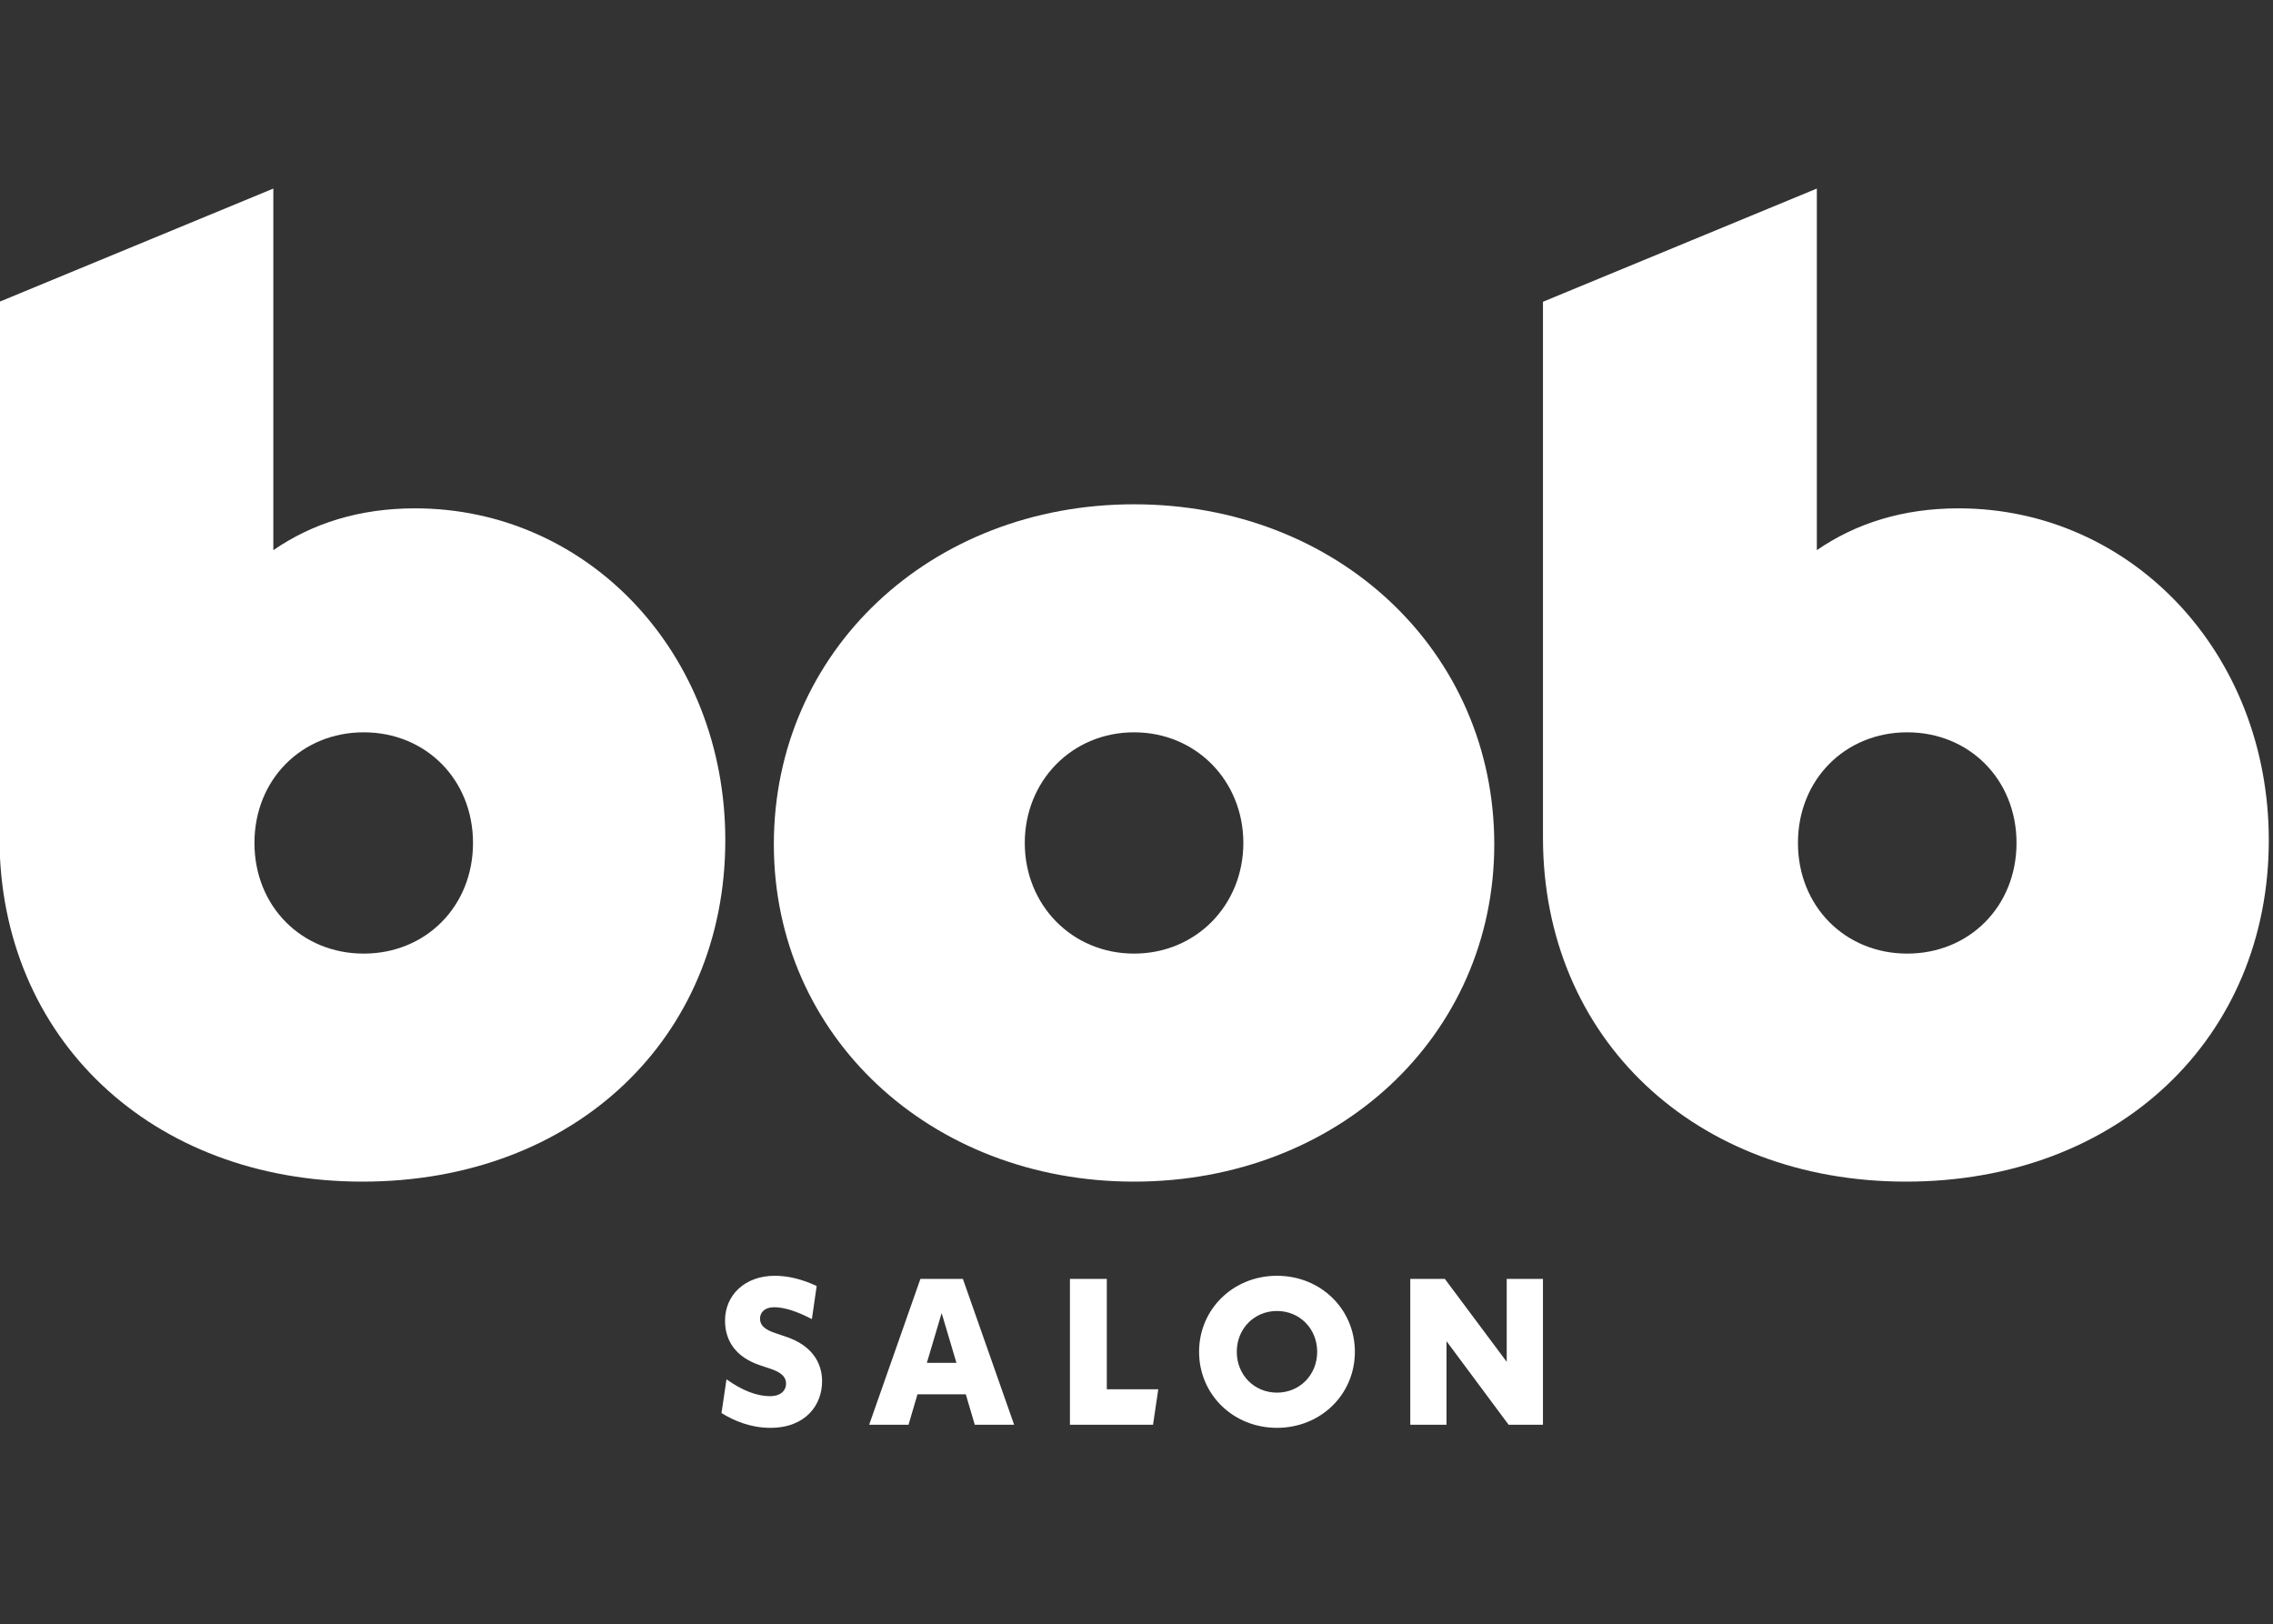
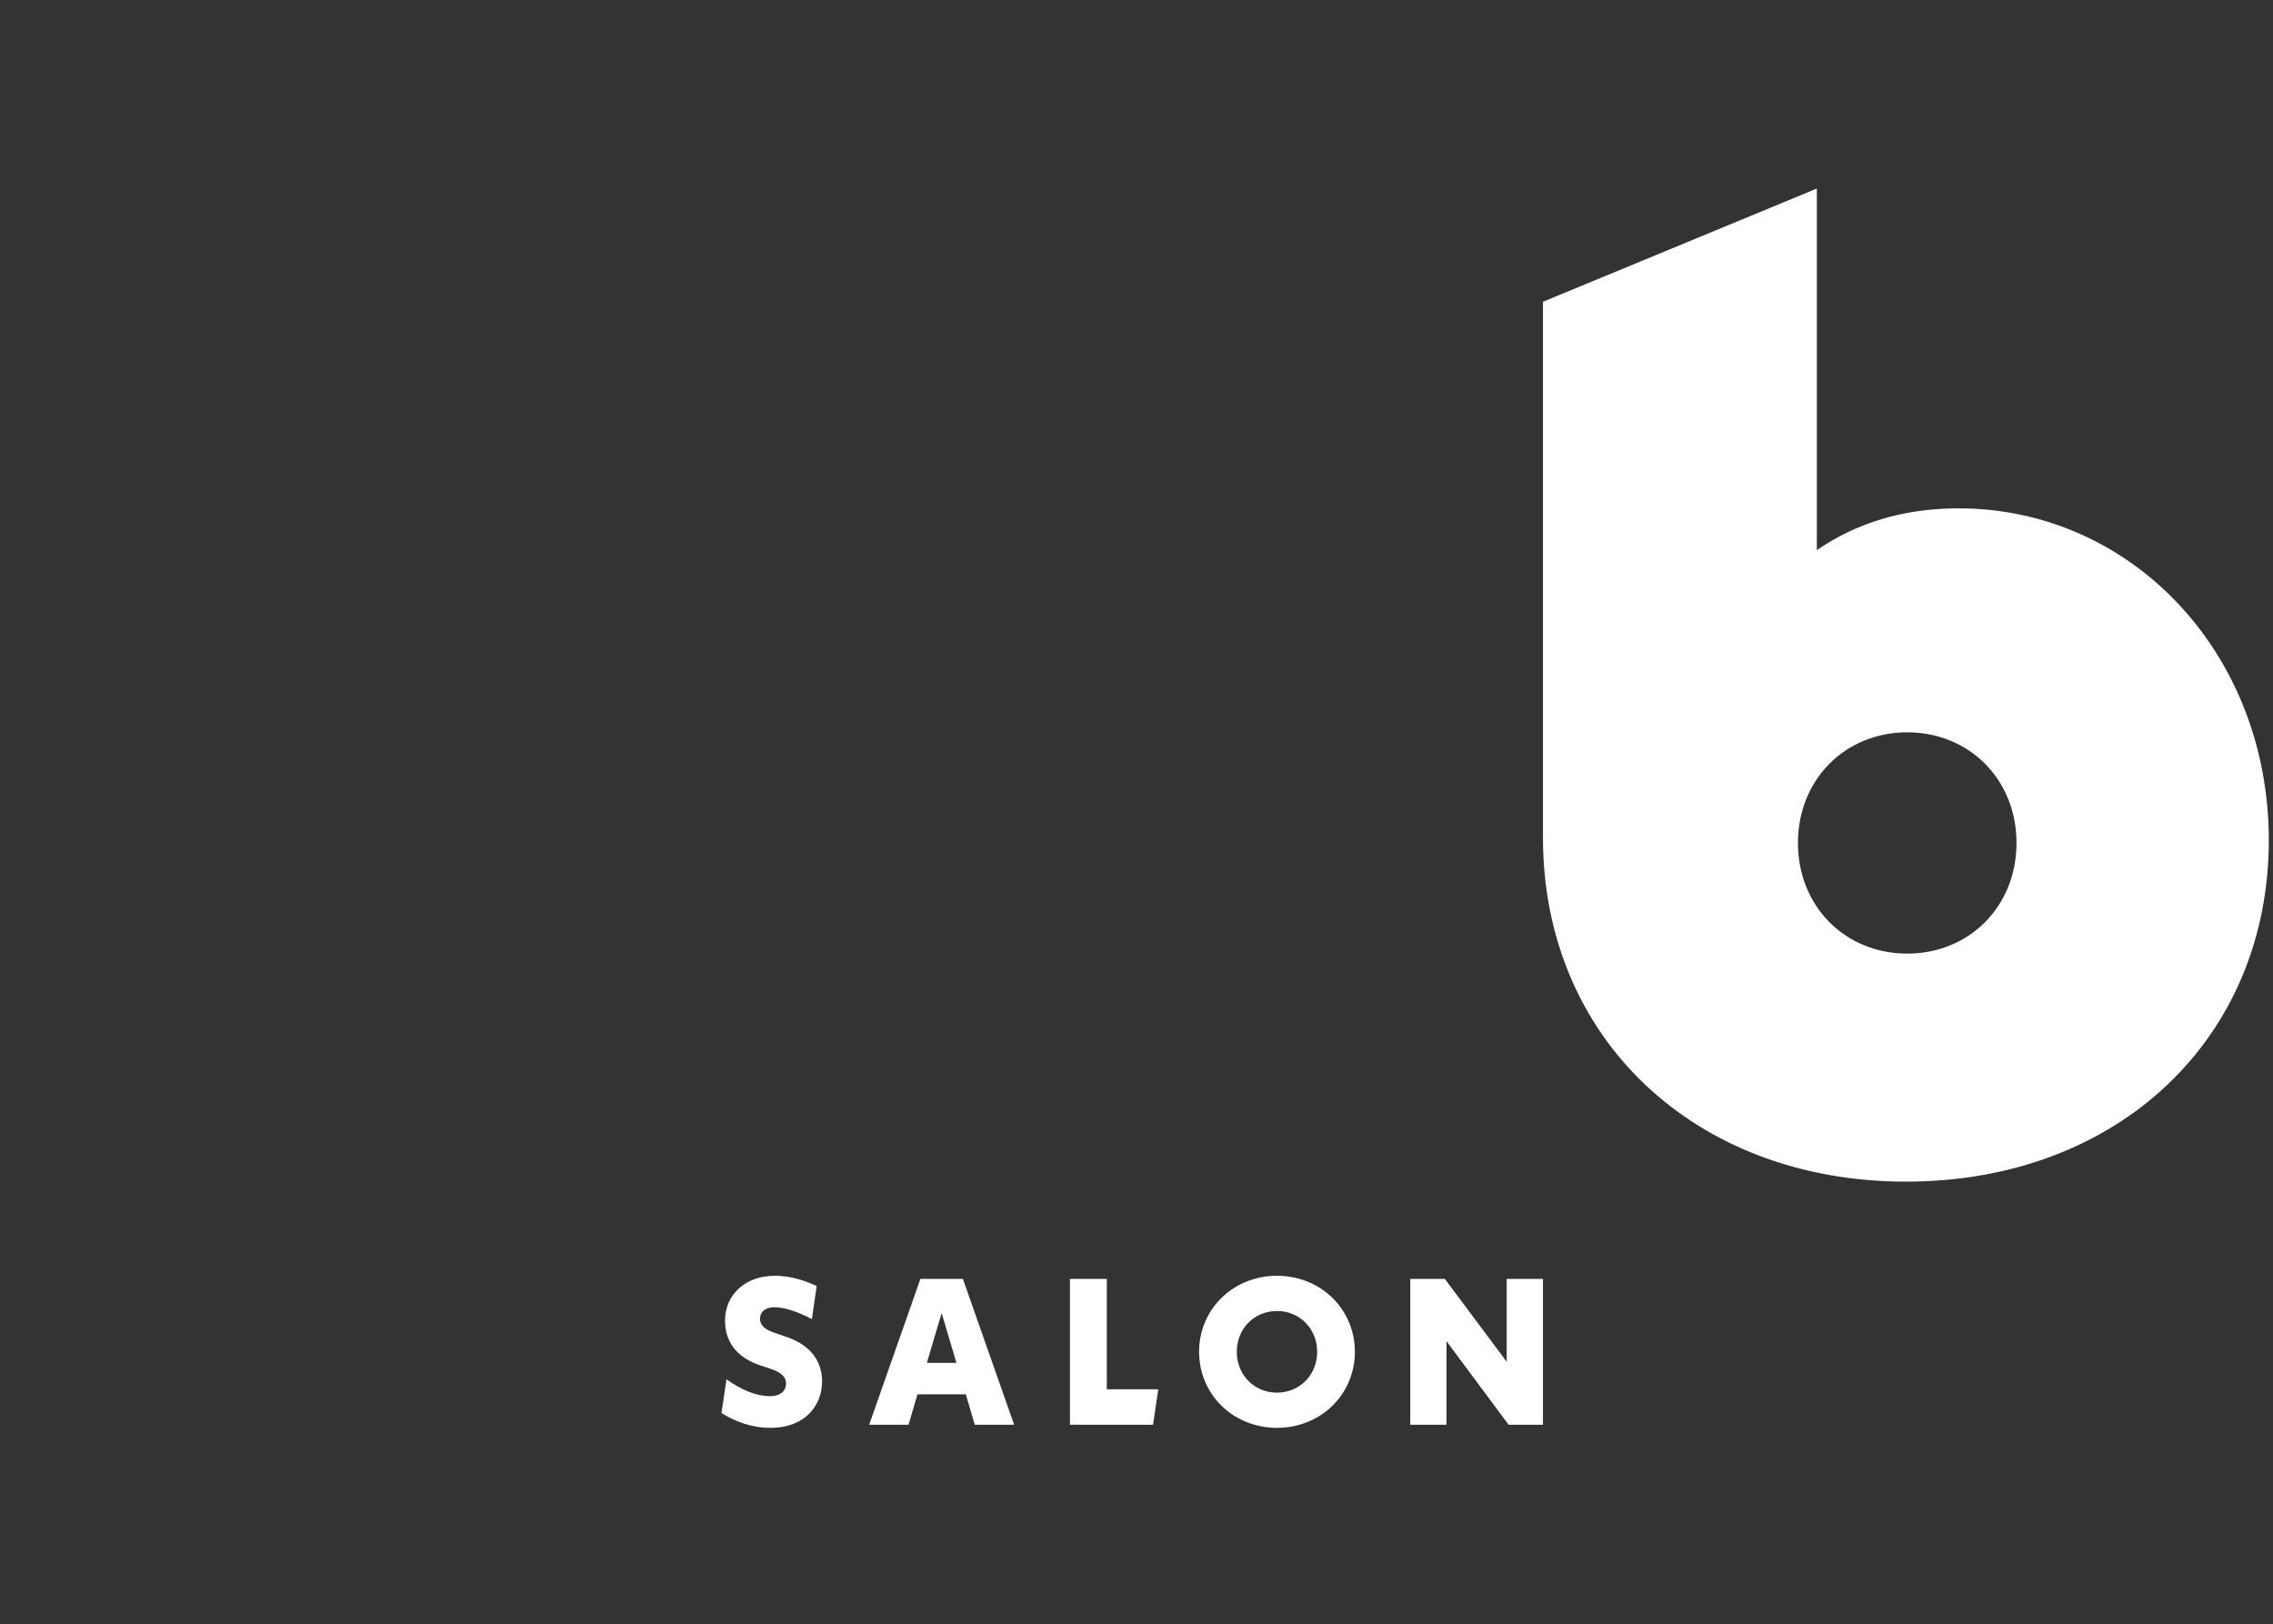
<svg xmlns="http://www.w3.org/2000/svg" width="100%" height="100%" viewBox="0 0 662 473" version="1.1" xml:space="preserve" style="fill-rule:evenodd;clip-rule:evenodd;stroke-linejoin:round;stroke-miterlimit:2;">
  <rect x="0" y="0" width="662" height="473" fill="#333333" stroke="none" />
  <g transform="matrix(0.219,0,0,-0.219,-214.129,625.003)">
    <g id="ink_ext_XXXXXX">
      <g id="g10">
-         <path id="path12" d="M1529.65,2177.93C1456.09,2177.93 1393.3,2158.2 1341.26,2122.31L1341.26,2603.15L977.047,2452.63L977.047,1740.15C977.047,1472.82 1179.79,1282.63 1459.68,1282.63C1743.16,1282.63 1942.32,1474.61 1942.32,1736.56C1942.32,1985.95 1759.31,2177.93 1529.65,2177.93ZM1461.48,1585.85C1378.94,1585.85 1316.15,1648.65 1316.15,1732.97C1316.15,1817.3 1378.94,1880.1 1461.48,1880.1C1544.01,1880.1 1606.8,1817.3 1606.8,1732.97C1606.8,1648.65 1544.01,1585.85 1461.48,1585.85" style="fill:white;fill-rule:nonzero;" />
-         <path id="path14" d="M2485.93,1282.63C2756.85,1282.63 2964.97,1476.41 2964.97,1731.18C2964.97,1987.75 2756.85,2183.31 2485.93,2183.31C2215.01,2183.31 2006.88,1987.75 2006.88,1731.18C2006.88,1476.41 2215.01,1282.63 2485.93,1282.63ZM2485.93,1585.85C2403.4,1585.85 2340.6,1650.44 2340.6,1732.97C2340.6,1815.51 2403.4,1880.1 2485.93,1880.1C2568.46,1880.1 2631.26,1815.51 2631.26,1732.97C2631.26,1650.44 2568.46,1585.85 2485.93,1585.85" style="fill:white;fill-rule:nonzero;" />
        <path id="path16" d="M3582.34,2177.93C3508.78,2177.93 3445.98,2158.2 3393.95,2122.31L3393.95,2603.15L3029.73,2452.63L3029.73,1740.15C3029.73,1472.82 3232.48,1282.63 3512.37,1282.63C3795.85,1282.63 3995,1474.61 3995,1736.56C3995,1985.95 3812,2177.93 3582.34,2177.93ZM3514.16,1585.85C3431.63,1585.85 3368.83,1648.65 3368.83,1732.97C3368.83,1817.3 3431.63,1880.1 3514.16,1880.1C3596.7,1880.1 3659.49,1817.3 3659.49,1732.97C3659.49,1648.65 3596.7,1585.85 3514.16,1585.85" style="fill:white;fill-rule:nonzero;" />
        <path id="path18" d="M2002.35,955.23C2049.44,955.23 2071.05,985.98 2071.05,1017C2071.05,1041.65 2057.75,1065.2 2021.74,1076.83L2010.38,1080.71C1993.49,1085.97 1988.5,1092.34 1988.5,1100.37C1988.5,1108.68 1994.6,1115.61 2007.34,1115.61C2020.91,1115.61 2037.81,1110.07 2057.47,1099.82L2063.84,1143.86C2044.18,1153 2025.62,1157.44 2008.17,1157.44C1968.28,1157.44 1941.97,1131.67 1941.97,1097.88C1941.97,1071.57 1955.54,1049.13 1989.61,1038.05L2001.24,1034.17C2018.69,1028.63 2023.13,1021.71 2023.13,1013.95C2023.13,1005.37 2016.76,997.332 2001.52,997.332C1984.62,997.332 1964.68,1004.81 1943.91,1019.77L1937.26,974.898C1954.71,964.09 1976.59,955.23 2002.35,955.23ZM2274.08,959.379L2326.43,959.379L2258.29,1153.28L2201.79,1153.28L2133.65,959.379L2186,959.379L2197.91,999.832L2262.17,999.832L2274.08,959.379ZM2210.37,1041.65L2230.04,1107.85L2249.71,1041.65L2210.37,1041.65ZM2449.69,1006.47L2449.69,1153.28L2400.66,1153.28L2400.66,959.379L2511.18,959.379L2518.11,1006.47L2449.69,1006.47ZM2675.99,955.23C2734.16,955.23 2779.59,999.551 2779.59,1056.33C2779.59,1113.12 2734.16,1157.44 2675.99,1157.44C2617.83,1157.44 2572.4,1113.12 2572.4,1056.33C2572.4,999.551 2617.83,955.23 2675.99,955.23ZM2675.99,1002.04C2645.8,1002.04 2622.53,1025.59 2622.53,1056.33C2622.53,1087.08 2645.8,1110.62 2675.99,1110.62C2706.19,1110.62 2729.45,1087.08 2729.45,1056.33C2729.45,1025.59 2706.19,1002.04 2675.99,1002.04ZM2981.51,1153.28L2981.51,1043.04L2899.24,1153.28L2853.26,1153.28L2853.26,959.379L2901.46,959.379L2901.46,1070.46L2984.01,959.379L3029.71,959.379L3029.71,1153.28L2981.51,1153.28" style="fill:white;fill-rule:nonzero;" />
      </g>
    </g>
  </g>
</svg>